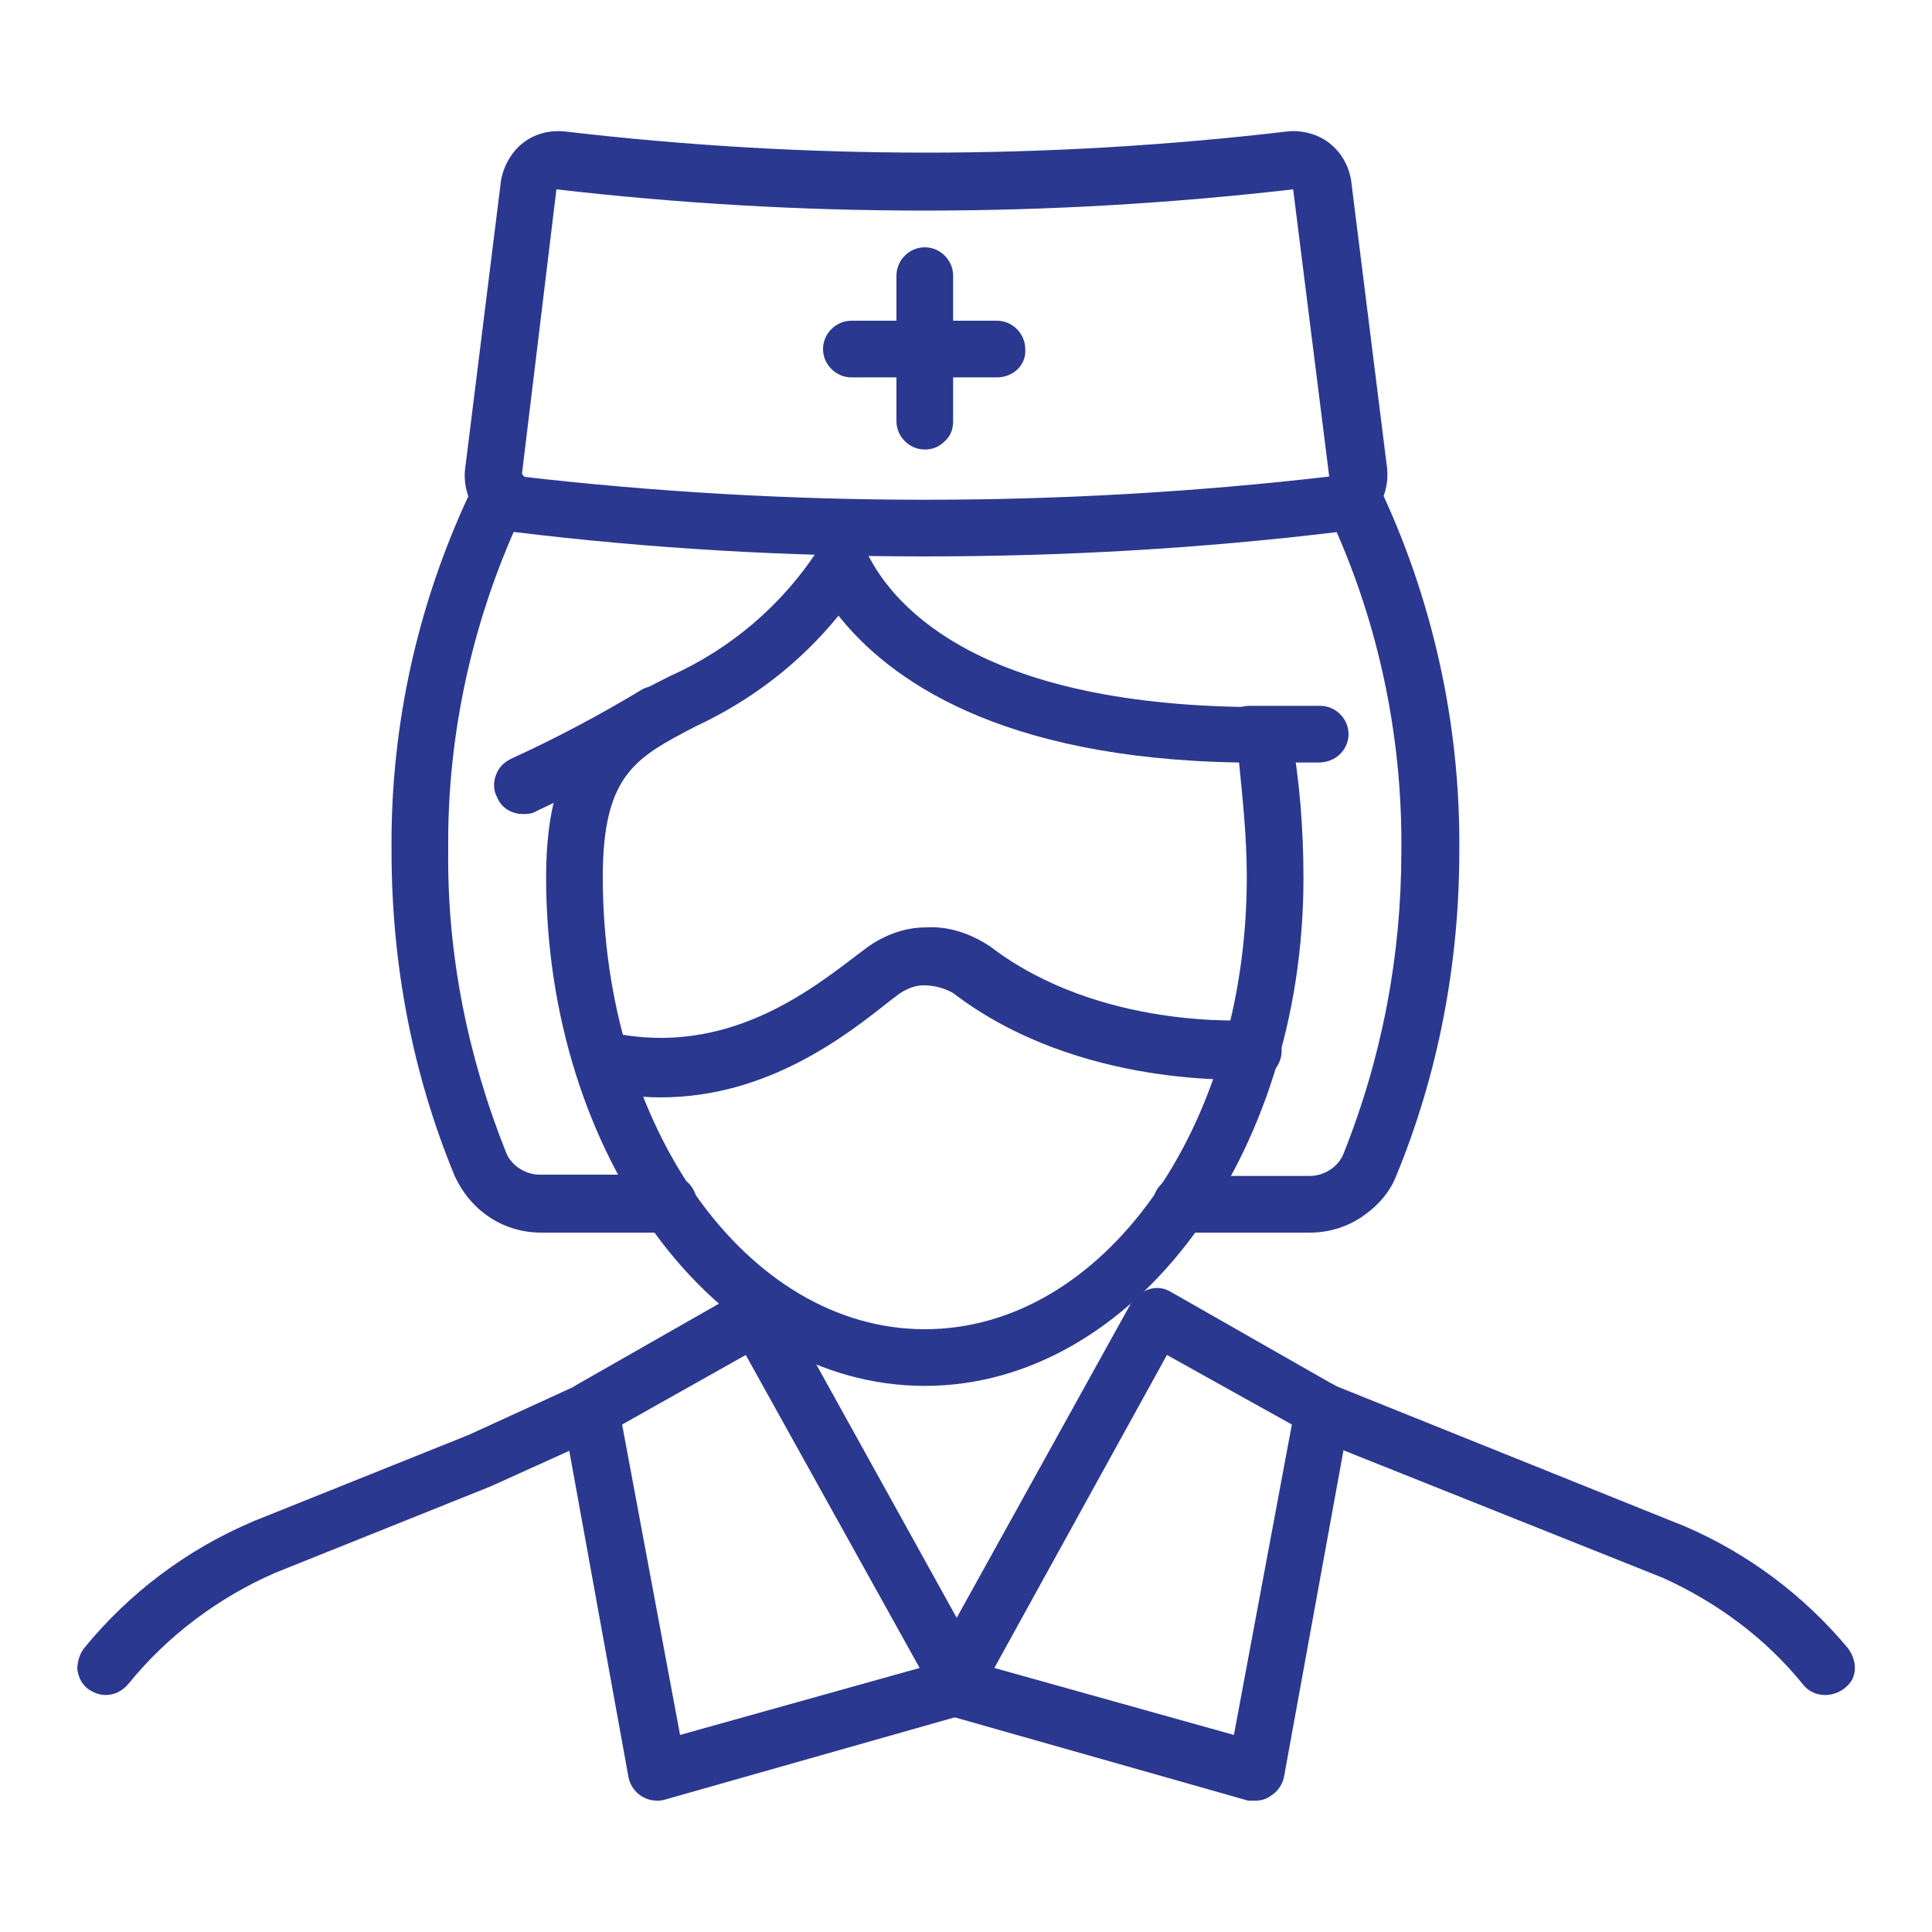
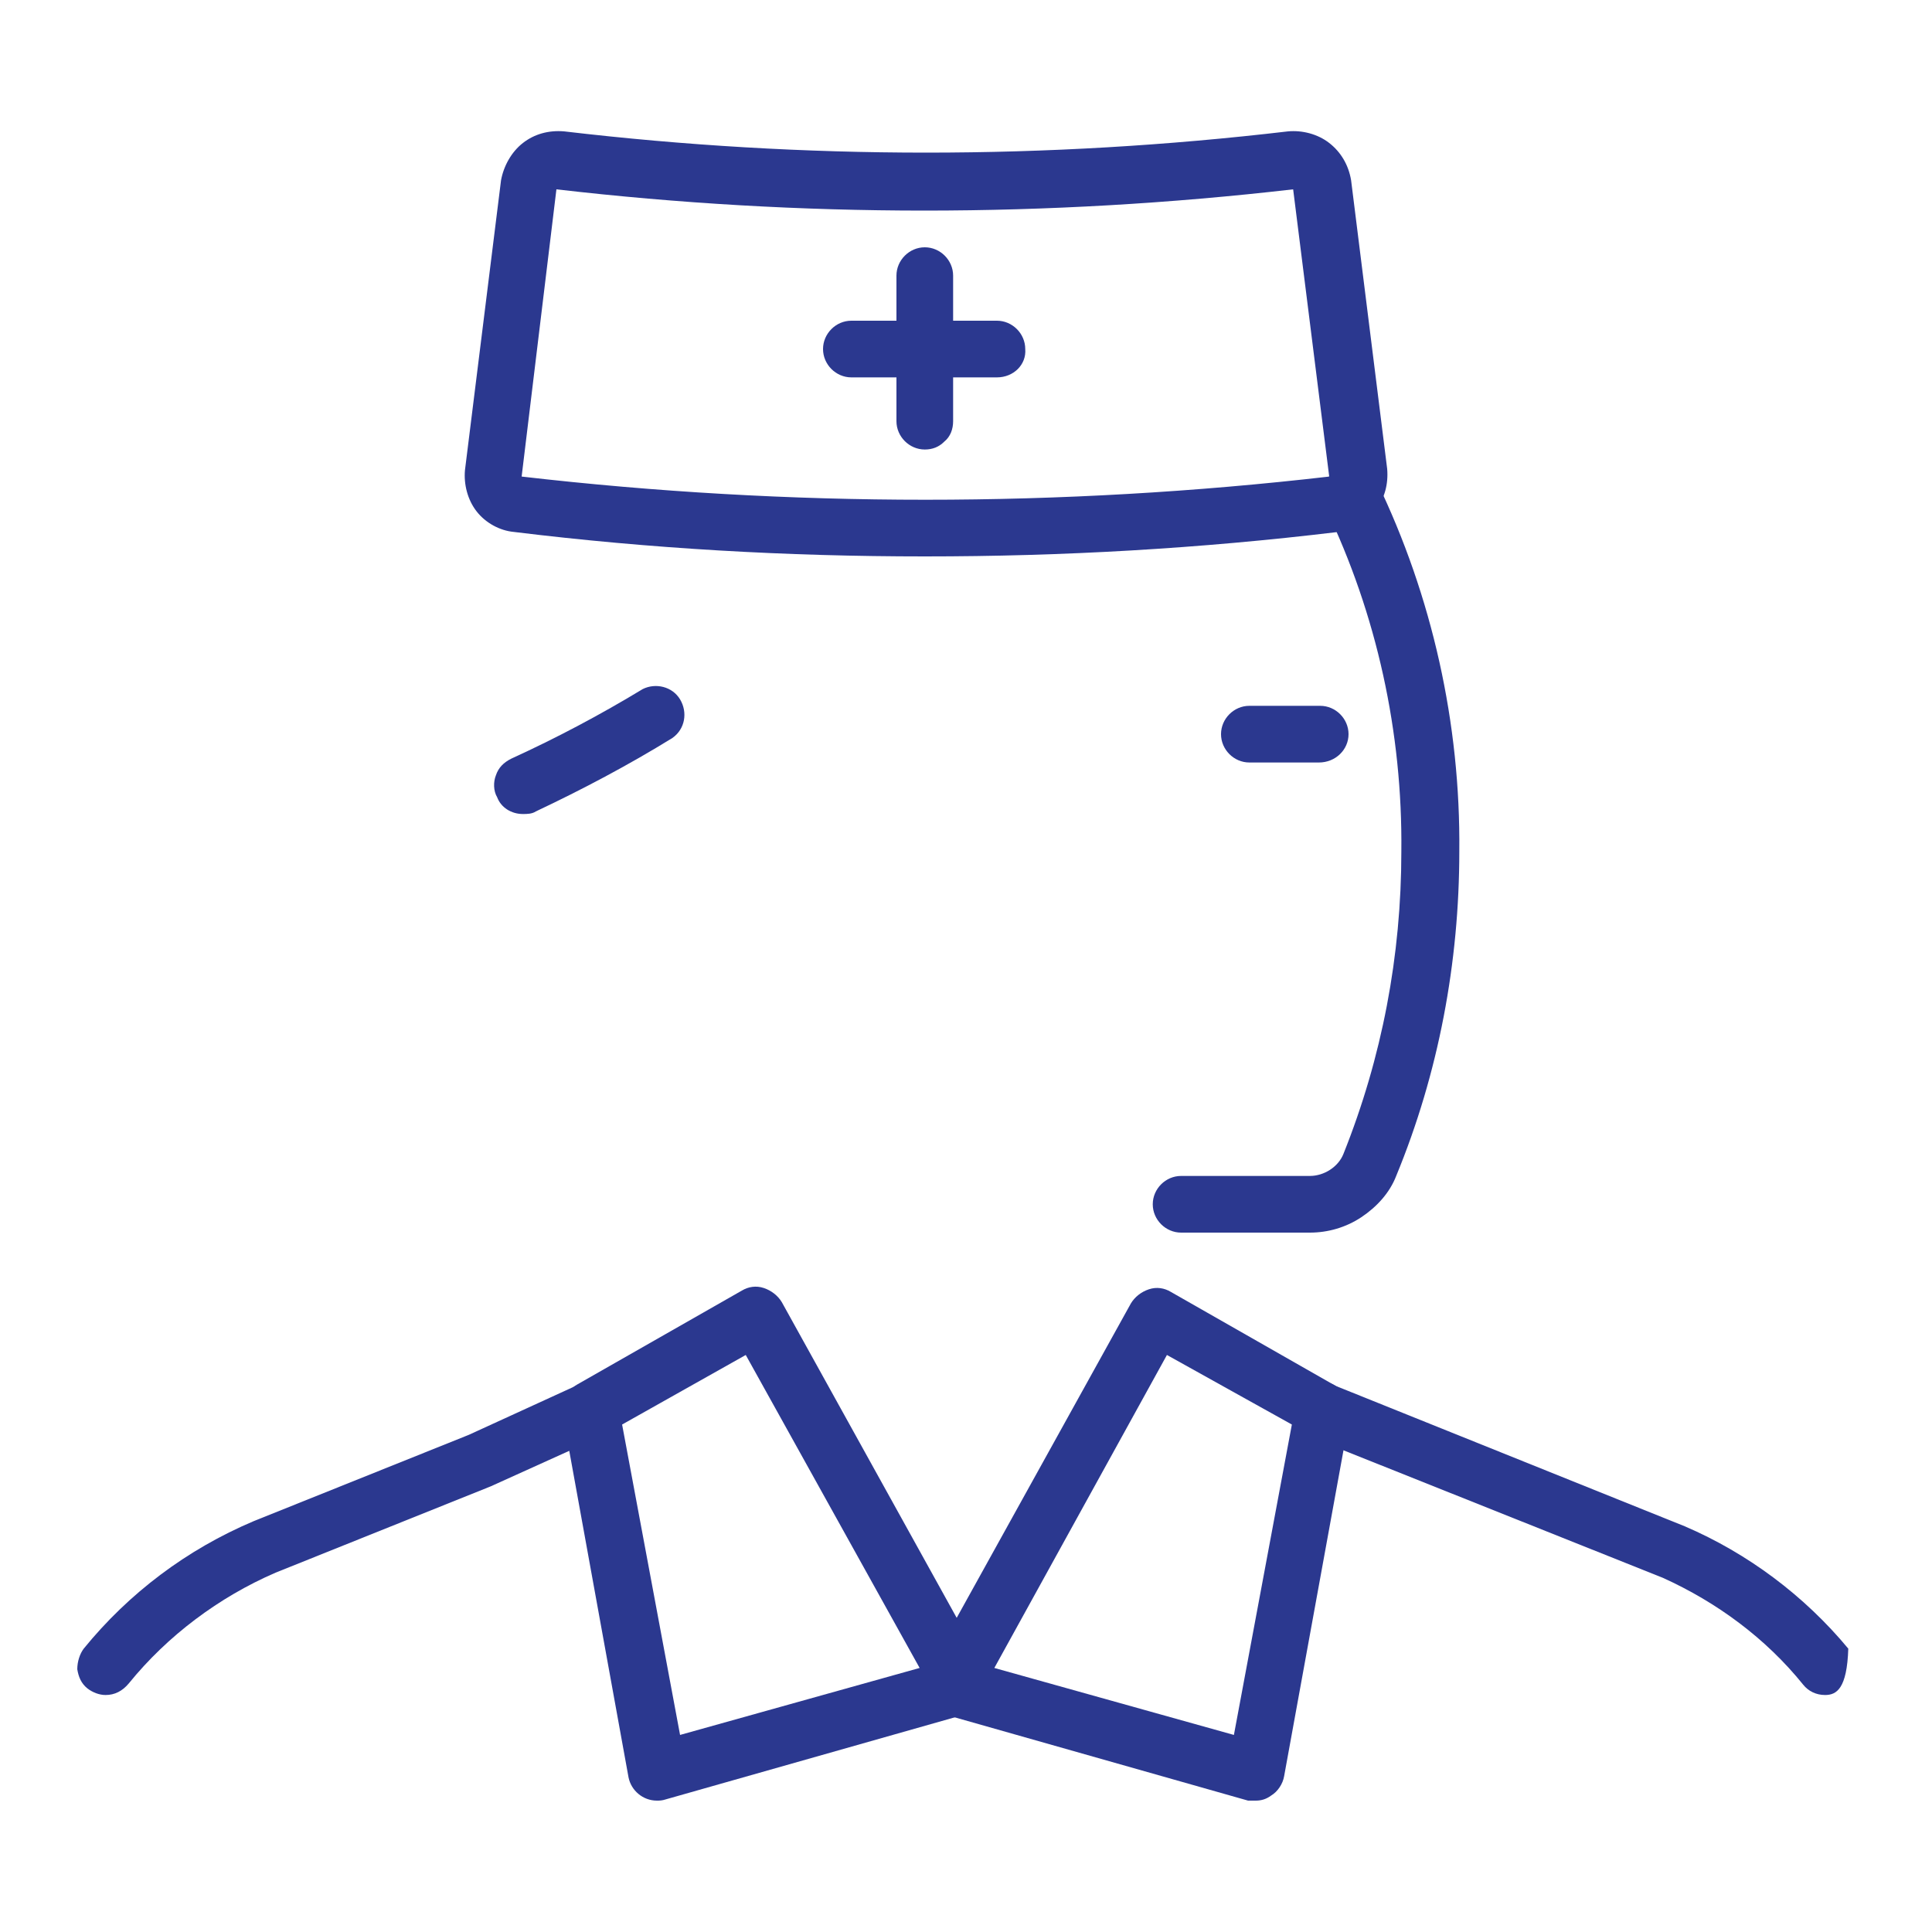
<svg xmlns="http://www.w3.org/2000/svg" version="1.1" id="Layer_1" x="0px" y="0px" viewBox="0 0 150 150" style="enable-background:new 0 0 150 150;" xml:space="preserve">
  <style type="text/css">
	.st0{fill:#2B388F;}
</style>
  <g>
    <g>
-       <path class="st0" d="M51.9,95.7H42c-1.4,0-2.8-0.4-4-1.2c-1.2-0.8-2.1-1.9-2.7-3.2c-3.3-8-4.9-16.5-4.9-25.2    c-0.1-9.9,2.1-19.7,6.5-28.7c0.3-0.5,0.7-1,1.3-1.2c0.6-0.2,1.2-0.2,1.7,0.1c0.5,0.3,0.9,0.7,1.1,1.3c0.2,0.6,0.1,1.2-0.2,1.7    c-4,8.3-6.1,17.5-6,26.7c-0.1,8,1.5,16,4.5,23.5c0.4,1,1.5,1.7,2.6,1.7h10c1.2,0,2.2,1,2.2,2.2C54.1,94.8,53.1,95.8,51.9,95.7    L51.9,95.7z" />
      <path class="st0" d="M101.7,95.7h-10c-1.2,0-2.2-1-2.2-2.2c0-1.2,1-2.2,2.2-2.2h10c1.1,0,2.2-0.7,2.6-1.7c3-7.5,4.5-15.4,4.5-23.5    c0.1-9.2-1.9-18.4-5.9-26.7c-0.5-1.1-0.1-2.4,1-3c1.1-0.5,2.4-0.1,3,1c4.3,8.9,6.5,18.8,6.4,28.7c0,8.6-1.6,17.2-4.9,25.2    c-0.5,1.3-1.5,2.4-2.7,3.2C104.5,95.3,103.1,95.7,101.7,95.7L101.7,95.7z" />
      <path class="st0" d="M8.2,131.6c-0.5,0-1-0.2-1.4-0.5c-0.5-0.4-0.7-0.9-0.8-1.5C6,129,6.2,128.4,6.5,128c3.5-4.3,8-7.7,13.2-9.9    l16.7-6.7l8.3-3.8c1.1-0.5,2.4,0,2.9,1.1c0.5,1.1,0,2.4-1.1,2.9l-8.4,3.8l-16.7,6.7c-4.4,1.9-8.4,4.9-11.4,8.6    C9.5,131.3,8.9,131.6,8.2,131.6L8.2,131.6z" />
-       <path class="st0" d="M141.7,131.6c-0.7,0-1.3-0.3-1.7-0.8c-2.9-3.6-6.7-6.4-10.9-8.3l-27.3-10.9c-1-0.4-1.6-1.4-1.4-2.5    c0.2-1,1.1-1.8,2.2-1.8c0.4,0,0.8,0.1,1.1,0.3l27.1,10.9v0c4.9,2.1,9.3,5.4,12.7,9.5c0.5,0.7,0.7,1.6,0.3,2.4    C143.4,131.1,142.6,131.6,141.7,131.6L141.7,131.6z" />
+       <path class="st0" d="M141.7,131.6c-0.7,0-1.3-0.3-1.7-0.8c-2.9-3.6-6.7-6.4-10.9-8.3l-27.3-10.9c-1-0.4-1.6-1.4-1.4-2.5    c0.2-1,1.1-1.8,2.2-1.8c0.4,0,0.8,0.1,1.1,0.3l27.1,10.9v0c4.9,2.1,9.3,5.4,12.7,9.5C143.4,131.1,142.6,131.6,141.7,131.6L141.7,131.6z" />
      <path class="st0" d="M97.5,139.8c-0.2,0-0.4,0-0.6,0l-23.6-6.7h0c-0.7-0.2-1.2-0.7-1.4-1.3c-0.3-0.6-0.3-1.3,0-1.9l15.9-28.7l0,0    c0.3-0.5,0.8-0.9,1.4-1.1c0.6-0.2,1.2-0.1,1.7,0.2l12.8,7.3c0.7,0.4,1.1,1.1,1.1,1.9c0,0.1,0,0.3,0,0.4l-5.1,28    c-0.1,0.6-0.5,1.2-1,1.5C98.3,139.7,97.9,139.8,97.5,139.8L97.5,139.8z M77.2,129.5l18.6,5.2l4.5-24.1l-9.7-5.4L77.2,129.5z" />
      <path class="st0" d="M51,139.8c-1.1,0-2-0.8-2.2-1.8l-5.1-28.1c0-0.1,0-0.3,0-0.4c0-0.8,0.4-1.6,1.1-2l12.8-7.3    c0.5-0.3,1.1-0.4,1.7-0.2c0.6,0.2,1.1,0.6,1.4,1.1l15.9,28.7c0.3,0.6,0.4,1.3,0.1,1.9c-0.3,0.6-0.8,1.1-1.4,1.3l-23.6,6.7    C51.4,139.8,51.2,139.8,51,139.8L51,139.8z M48.3,110.6l4.5,24.1l18.6-5.2l-13.5-24.3L48.3,110.6z" />
-       <path class="st0" d="M71.8,107.6c-16.2,0-29.4-17.8-29.4-39.5C42.4,57.4,47,55,52,52.5v0c4.7-2.1,8.7-5.5,11.5-9.8    c0.4-0.7,1.2-1.1,2-1c0.8,0.1,1.5,0.5,1.8,1.2c2.2,4.5,9.2,12,30.7,12v0c1.1,0,2,0.7,2.2,1.8c0.7,3.8,1,7.6,1,11.5    C101.2,89.8,88,107.6,71.8,107.6L71.8,107.6z M65.1,47.8c-3,3.7-6.8,6.6-11.1,8.6c-4.6,2.4-7.2,3.7-7.2,11.7    c0,19.3,11.1,35.1,25,35.1s25-15.7,25-35.1v0c0-3-0.3-5.9-0.6-8.9C77.5,58.9,69,52.7,65.1,47.8L65.1,47.8z" />
      <path class="st0" d="M102.4,59.2H97c-1.2,0-2.2-1-2.2-2.2c0-1.2,1-2.2,2.2-2.2h5.5c1.2,0,2.2,1,2.2,2.2    C104.7,58.2,103.7,59.2,102.4,59.2z" />
      <path class="st0" d="M40.6,63.2c-0.9,0-1.7-0.5-2-1.3c-0.3-0.5-0.3-1.2-0.1-1.7c0.2-0.6,0.6-1,1.2-1.3c3.5-1.6,6.9-3.4,10.2-5.4    c1-0.5,2.3-0.2,2.9,0.8c0.6,1,0.4,2.3-0.6,3c-3.4,2.1-7,4-10.6,5.7C41.3,63.2,40.9,63.2,40.6,63.2L40.6,63.2z" />
      <path class="st0" d="M71.8,43.2c-10.7,0-21.3-0.6-31.9-1.9c-1.1-0.1-2.2-0.7-2.9-1.6c-0.7-0.9-1-2.1-0.9-3.2L38.9,14    c0.2-1.1,0.8-2.2,1.7-2.9c0.9-0.7,2-1,3.2-0.9c18.7,2.2,37.5,2.2,56.2,0c1.1-0.1,2.3,0.2,3.2,0.9c0.9,0.7,1.5,1.7,1.7,2.9    l2.8,22.4c0.1,1.2-0.2,2.3-0.9,3.2c-0.7,0.9-1.7,1.5-2.9,1.7C93.1,42.6,82.5,43.2,71.8,43.2L71.8,43.2z M43.2,14.7l-2.7,22.3    c20.8,2.4,41.9,2.4,62.7,0l-2.8-22.3C81.3,16.9,62.2,16.9,43.2,14.7L43.2,14.7z" />
      <path class="st0" d="M71.8,34.9c-1.2,0-2.2-1-2.2-2.2V21.4c0-1.2,1-2.2,2.2-2.2c1.2,0,2.2,1,2.2,2.2v11.3c0,0.6-0.2,1.2-0.7,1.6    C72.9,34.7,72.4,34.9,71.8,34.9z" />
      <path class="st0" d="M77.4,29.3H66.1c-1.2,0-2.2-1-2.2-2.2c0-1.2,1-2.2,2.2-2.2h11.3c1.2,0,2.2,1,2.2,2.2    C79.7,28.3,78.7,29.3,77.4,29.3z" />
-       <path class="st0" d="M51.3,85.2c-1.6,0-3.1-0.2-4.6-0.5c-1.2-0.2-2-1.4-1.8-2.7c0.2-1.2,1.4-2,2.7-1.8c8.8,1.8,15.2-3.2,19-6.1    l0.4-0.3c1.4-1.1,3.1-1.8,4.9-1.8c1.8-0.1,3.5,0.5,5,1.5c8.5,6.5,20,5.7,20.2,5.7h0c1.3-0.1,2.4,0.9,2.4,2.2    c0.1,1.3-0.9,2.4-2.2,2.4c-0.5,0-13.5,0.8-23.3-6.7c-0.7-0.4-1.5-0.6-2.3-0.6c-0.8,0-1.6,0.4-2.2,0.9l-0.4,0.3    C65.7,80.4,59.6,85.2,51.3,85.2L51.3,85.2z" />
    </g>
  </g>
</svg>